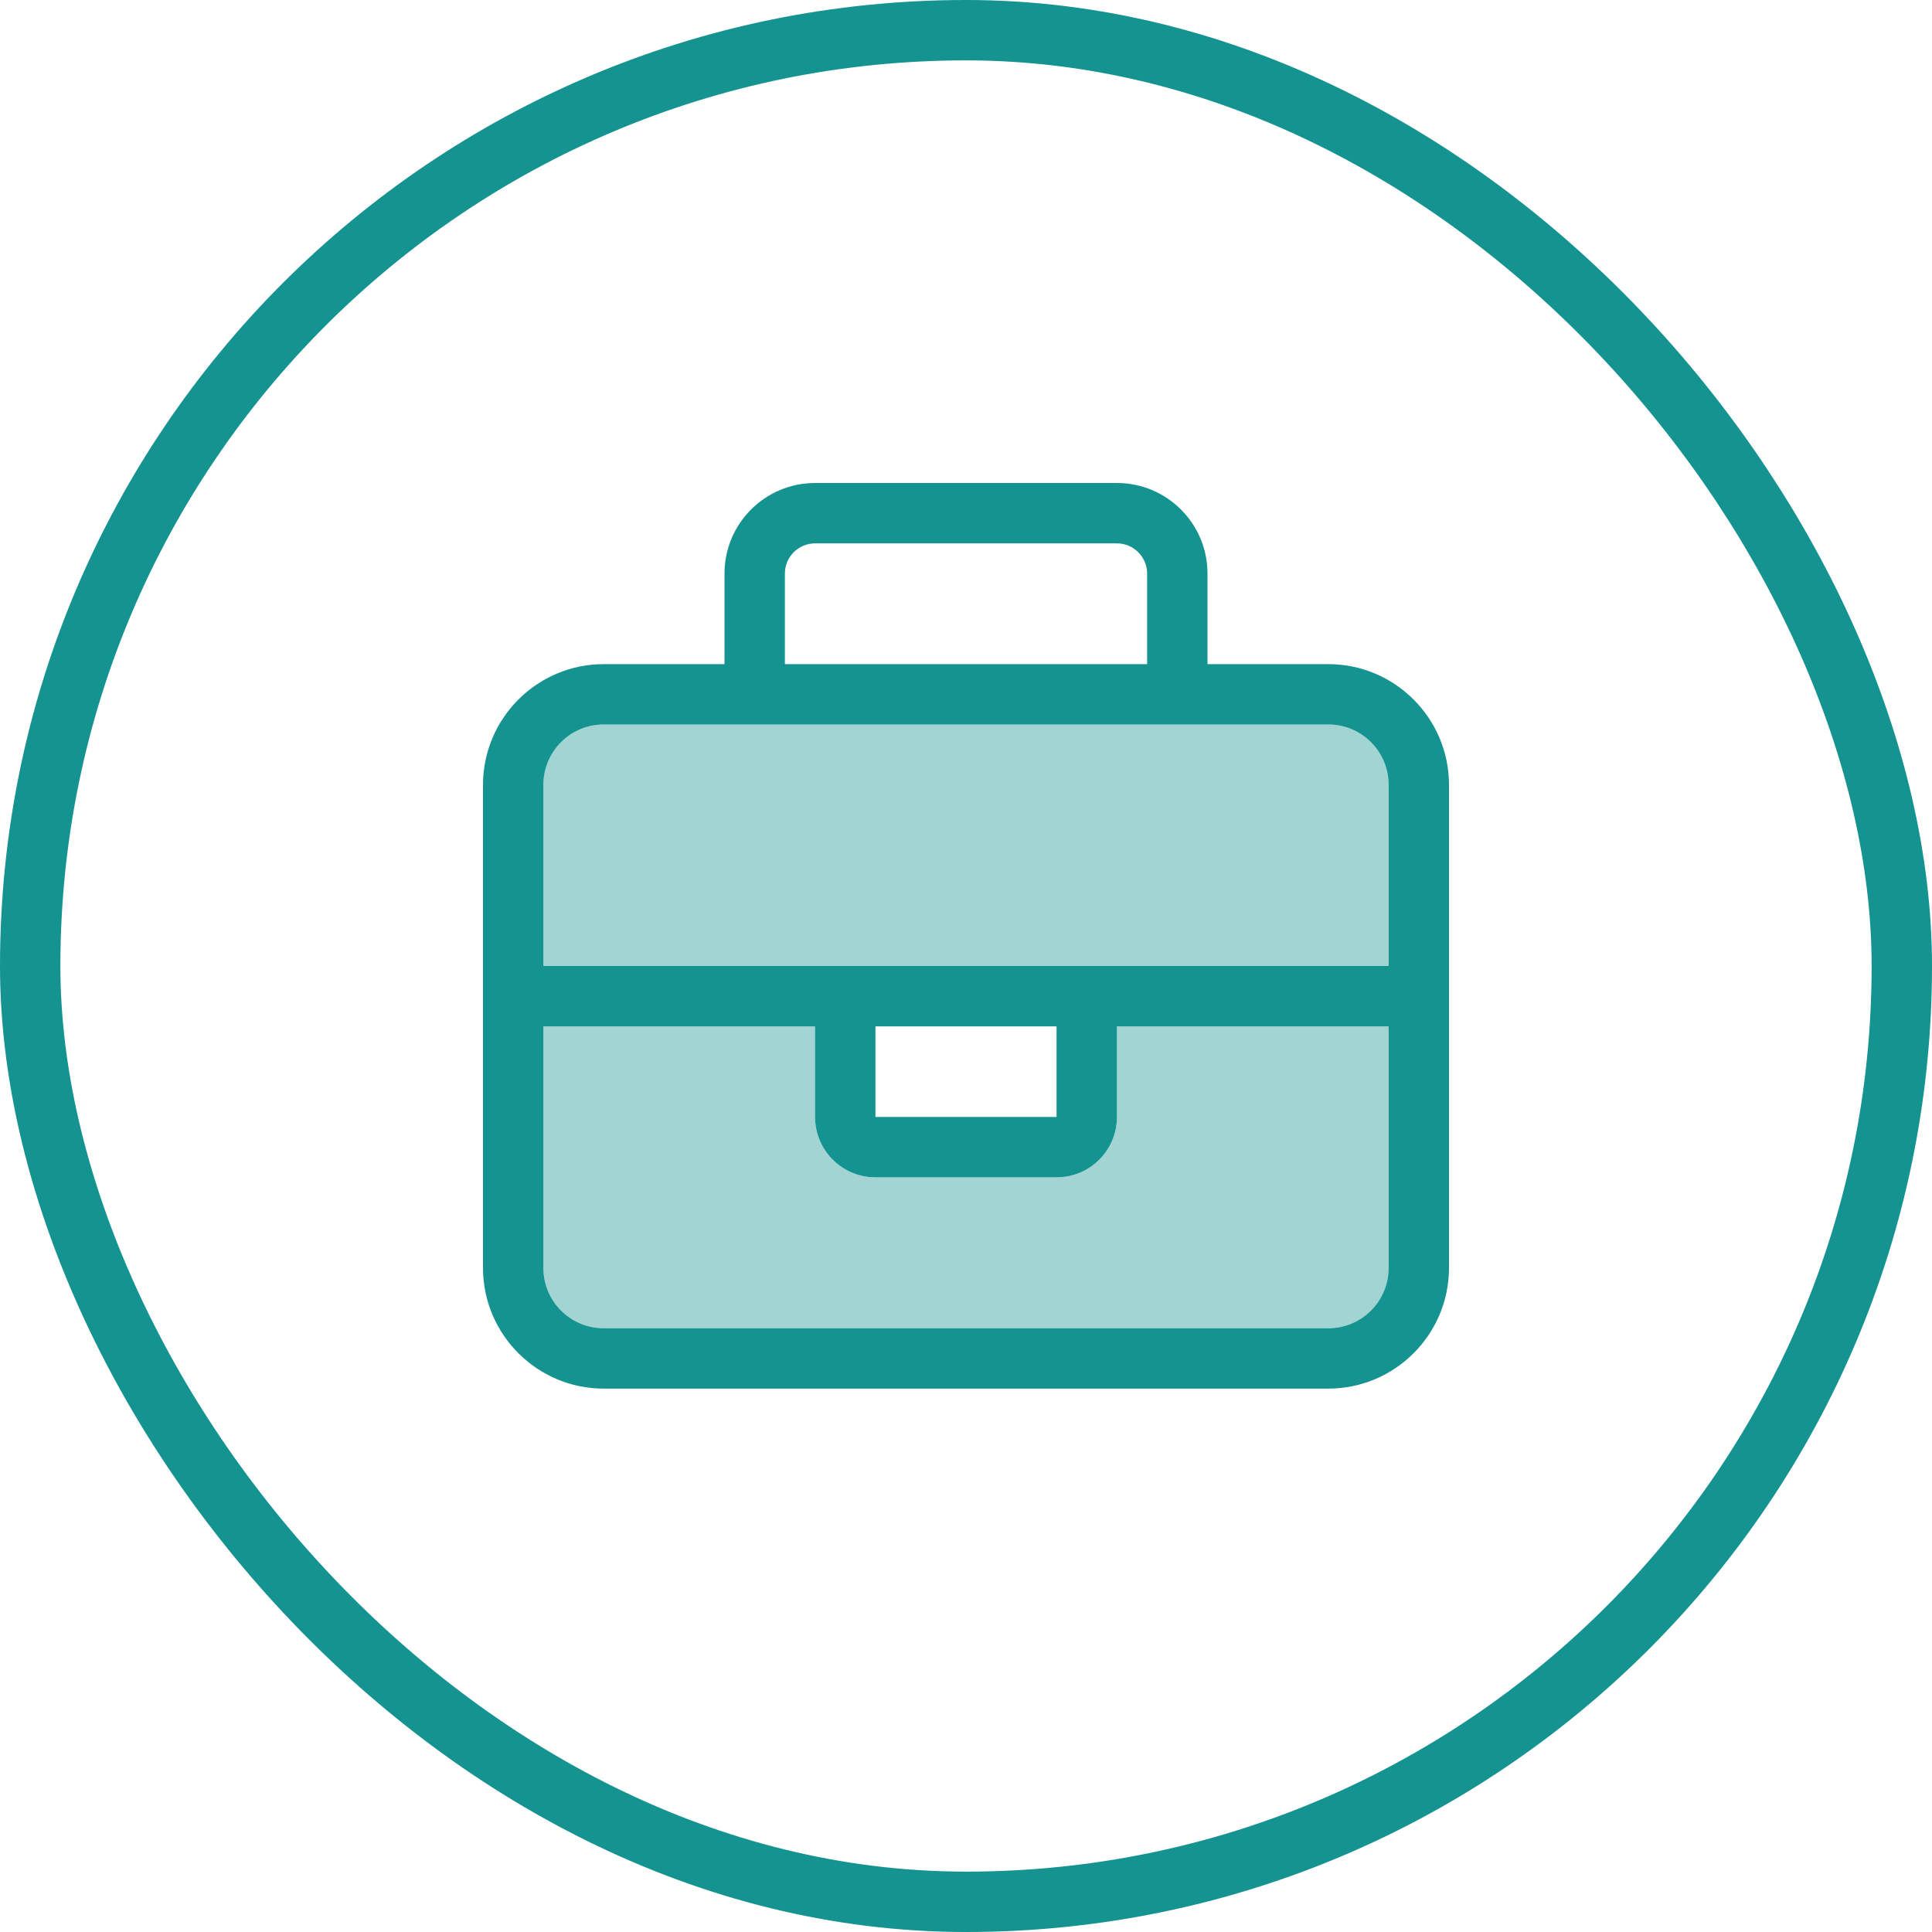
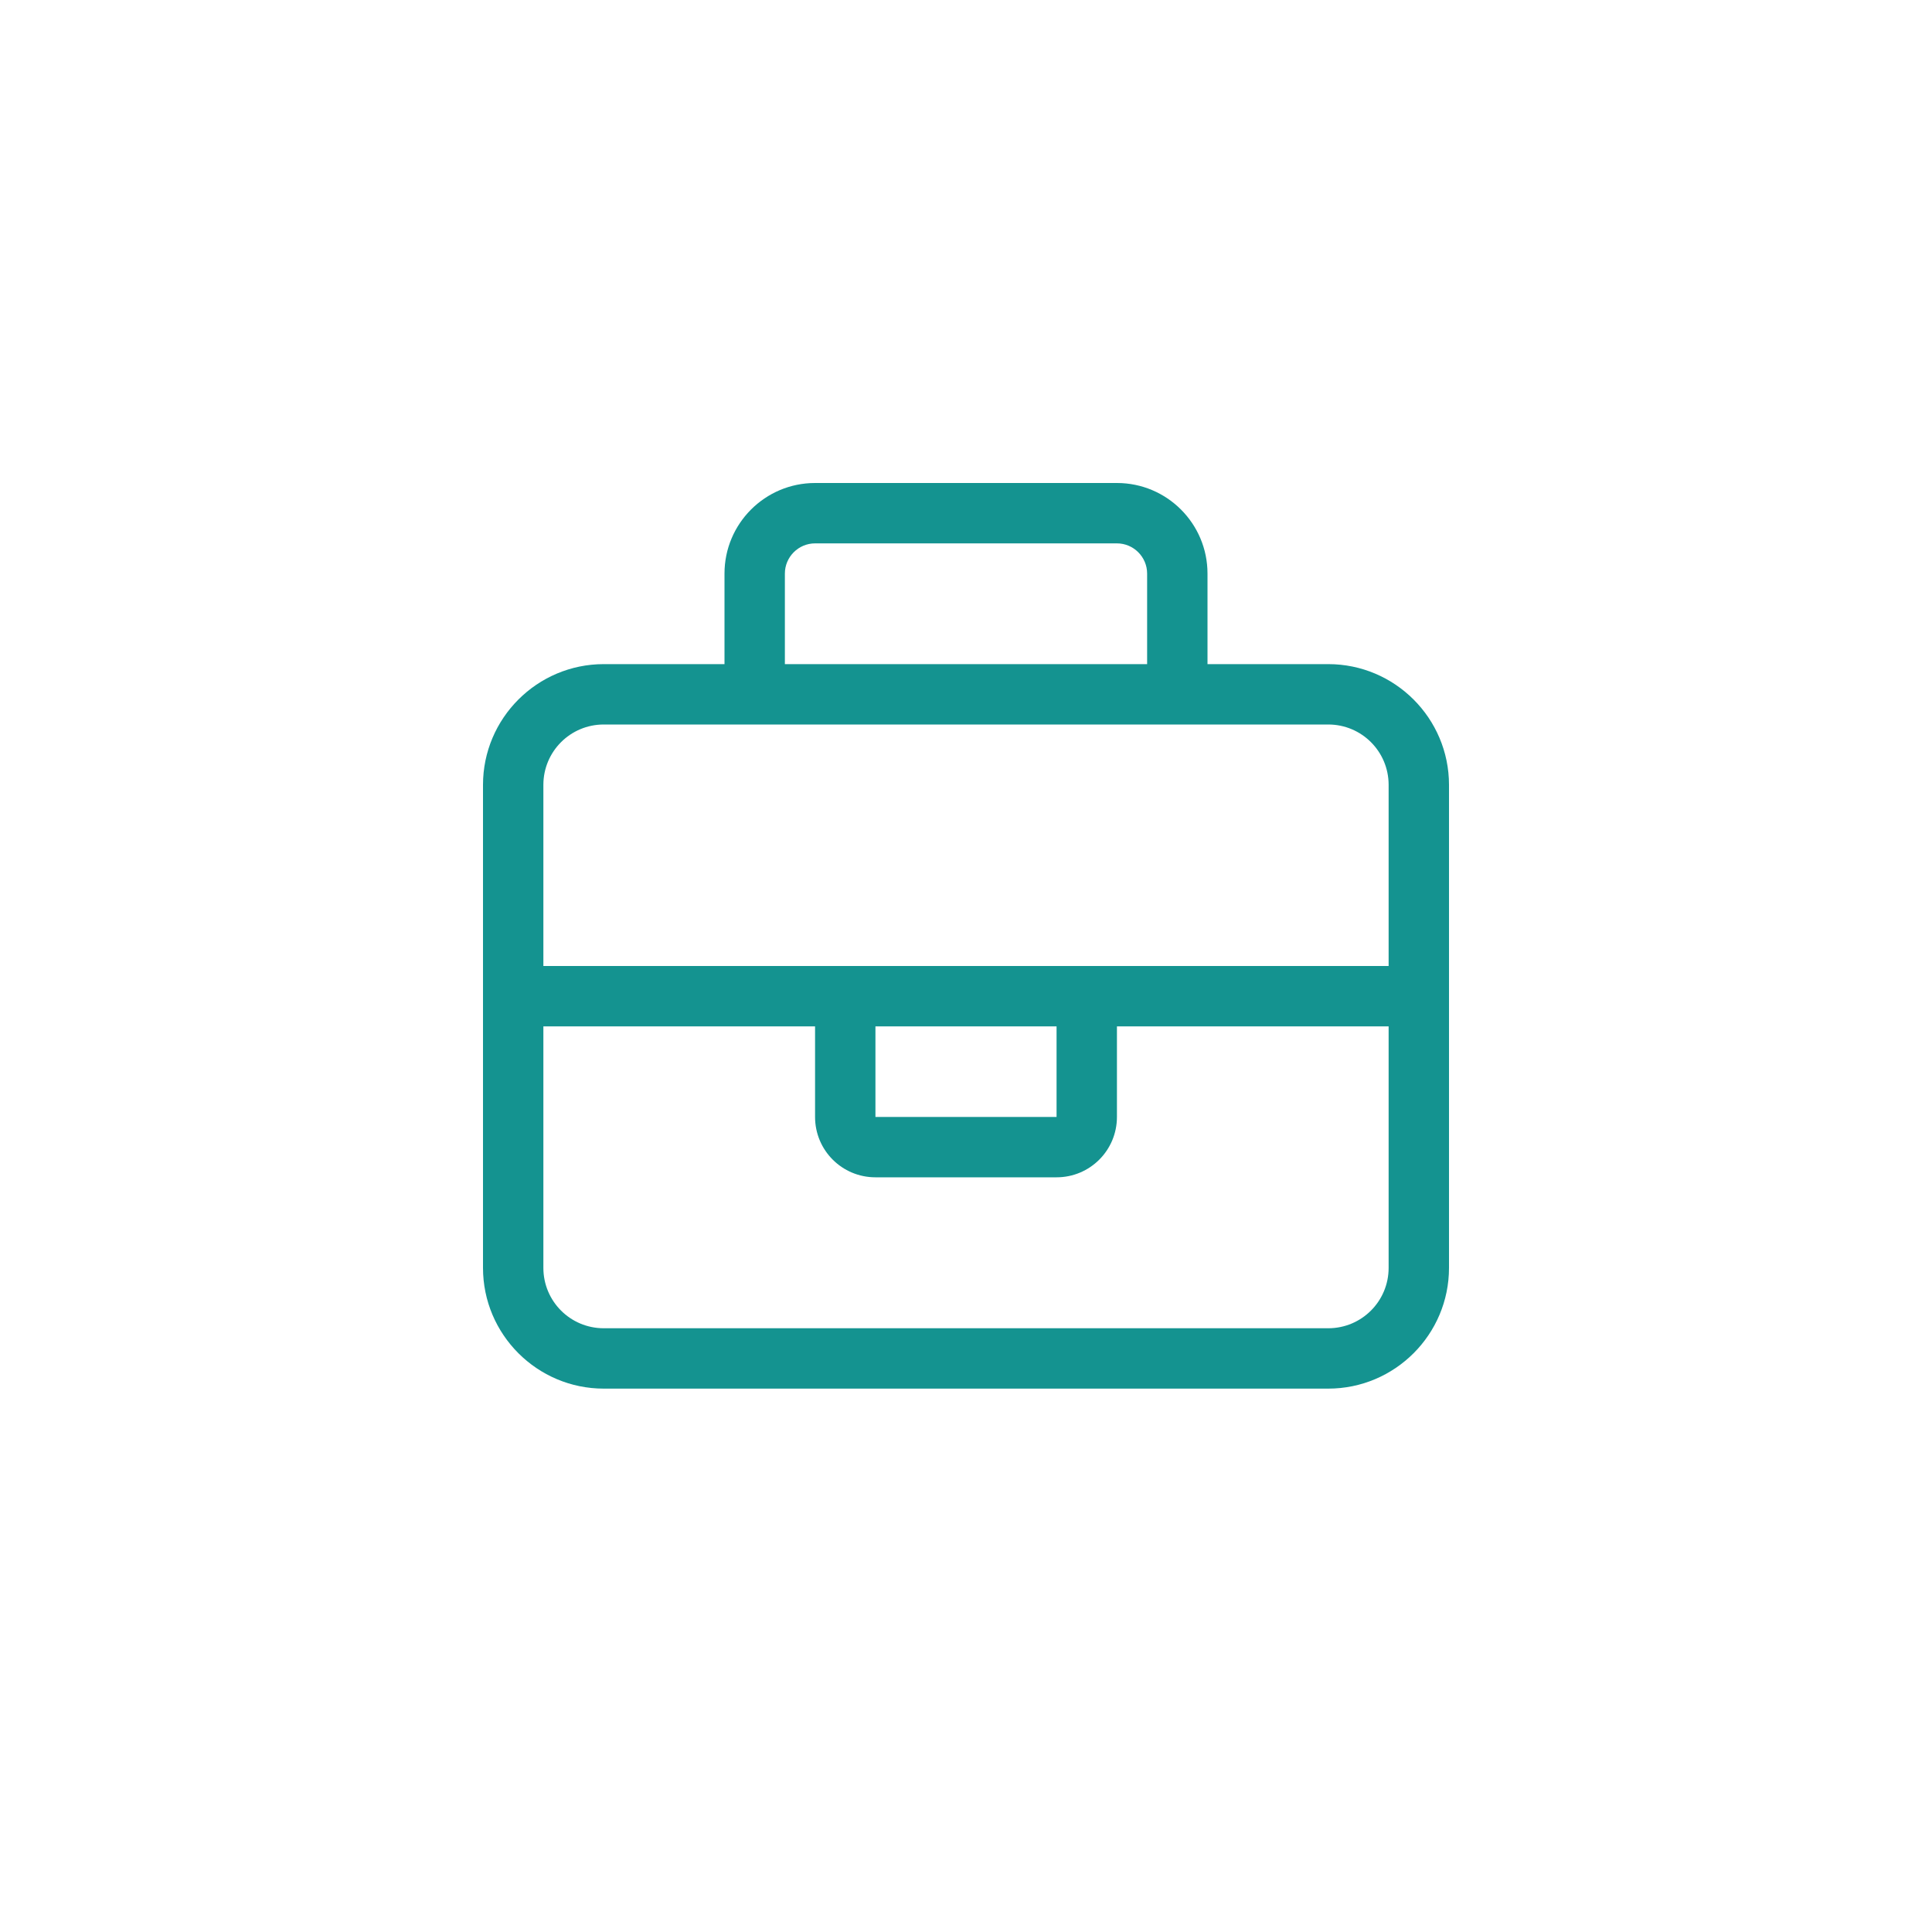
<svg xmlns="http://www.w3.org/2000/svg" width="64" height="64" viewBox="0 0 64 64" fill="none">
-   <rect x="1" y="1" width="62" height="62" rx="31" stroke="#149390" stroke-width="2" />
-   <path opacity="0.4" d="M18 26V32H27H29H35H37H46V26C46 24.894 45.106 24 44 24H39H25H20C18.894 24 18 24.894 18 26ZM18 34V42C18 43.106 18.894 44 20 44H44C45.106 44 46 43.106 46 42V34H37V37C37 38.106 36.106 39 35 39H29C27.894 39 27 38.106 27 37V34H18Z" fill="#149390" />
  <path d="M26 19V22H38V19C38 18.45 37.55 18 37 18H27C26.45 18 26 18.45 26 19ZM24 22V19C24 17.344 25.344 16 27 16H37C38.656 16 40 17.344 40 19V22H44C46.206 22 48 23.794 48 26V42C48 44.206 46.206 46 44 46H20C17.794 46 16 44.206 16 42V26C16 23.794 17.794 22 20 22H24ZM39 24H25H20C18.894 24 18 24.894 18 26V32H27H29H35H37H46V26C46 24.894 45.106 24 44 24H39ZM46 34H37V37C37 38.106 36.106 39 35 39H29C27.894 39 27 38.106 27 37V34H18V42C18 43.106 18.894 44 20 44H44C45.106 44 46 43.106 46 42V34ZM29 34V37H35V34H29Z" fill="#149390" />
</svg>